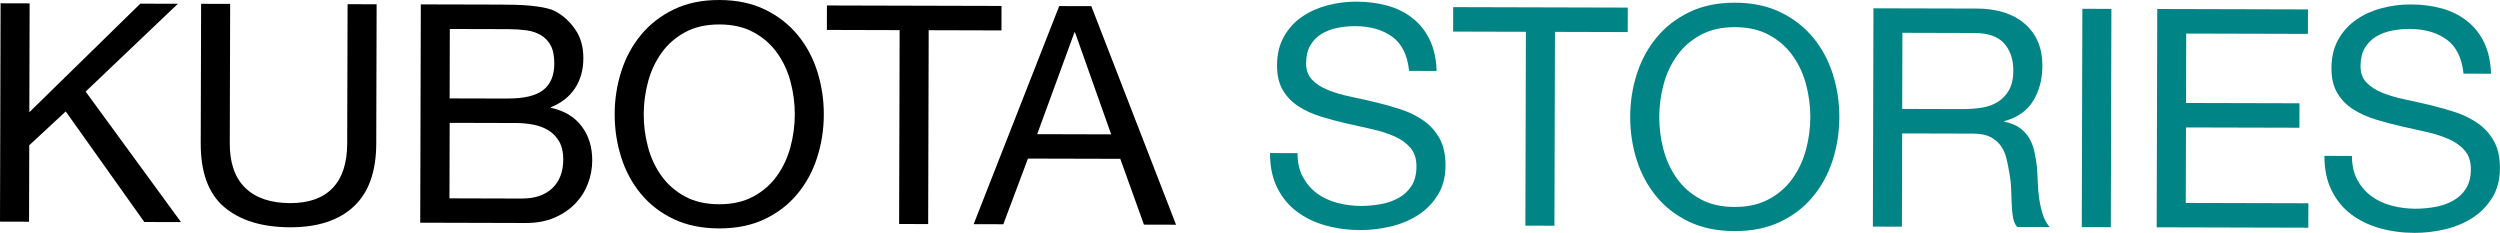
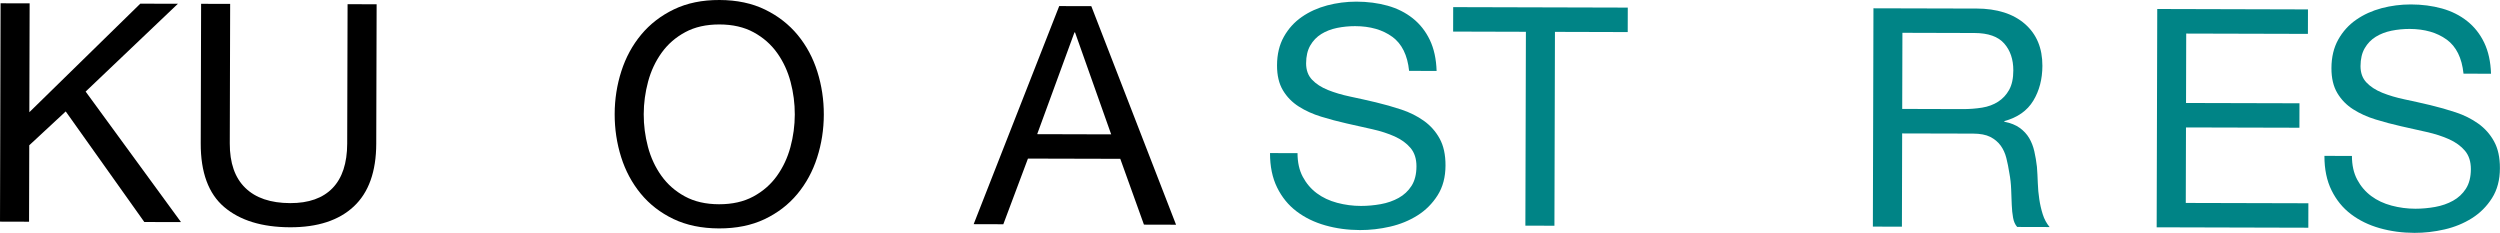
<svg xmlns="http://www.w3.org/2000/svg" id="_レイヤー_2" viewBox="0 0 858.87 80.01">
  <defs>
    <style>.cls-1{fill:#008486;}</style>
  </defs>
  <g id="_レイヤー_1-2">
-     <path d="m10.18,1.15l-.1,37.4L48.2,1.26l12.92.03-31.7,30.17,32.76,44.84-12.6-.03-27-37.99-12.53,11.63-.07,26.26-9.98-.03L.2,1.13l9.98.03Z" />
+     <path d="m10.18,1.15l-.1,37.4L48.2,1.26l12.92.03-31.7,30.17,32.76,44.84-12.6-.03-27-37.99-12.53,11.63-.07,26.26-9.98-.03L.2,1.13Z" />
    <path d="m121.53,70.94c-5.12,4.78-12.41,7.16-21.87,7.14-9.66-.03-17.2-2.34-22.62-6.94-5.42-4.6-8.11-11.91-8.08-21.92l.13-47.91,9.98.03-.13,47.91c-.02,6.72,1.75,11.82,5.32,15.29,3.56,3.48,8.71,5.22,15.43,5.24,6.37.02,11.23-1.71,14.56-5.16s5.01-8.55,5.03-15.27l.13-47.91,9.98.03-.13,47.91c-.03,9.59-2.6,16.78-7.73,21.56Z" />
-     <path d="m171.79,1.58c1.61,0,3.34.03,5.2.07,1.85.04,3.69.15,5.51.33,1.82.18,3.52.45,5.09.8,1.57.35,2.92.88,4.04,1.59,2.45,1.48,4.52,3.51,6.23,6.11,1.71,2.6,2.56,5.79,2.55,9.57-.01,3.99-.98,7.43-2.92,10.34-1.94,2.9-4.69,5.05-8.26,6.44v.21c4.62.99,8.15,3.1,10.59,6.33,2.44,3.22,3.66,7.15,3.64,11.77,0,2.73-.5,5.39-1.49,7.98s-2.45,4.87-4.38,6.87c-1.93,1.99-4.32,3.6-7.15,4.81-2.84,1.22-6.11,1.82-9.83,1.81l-36.24-.1.2-75,27.21.07Zm2.65,32.26c5.67.02,9.75-.97,12.24-2.96,2.49-1.99,3.74-4.98,3.75-8.97,0-2.66-.41-4.76-1.24-6.3-.84-1.55-1.99-2.74-3.46-3.58-1.47-.85-3.17-1.39-5.09-1.64-1.93-.25-3.98-.38-6.15-.38l-19.96-.05-.06,23.85,19.96.05Zm4.95,34.36c4.41.01,7.86-1.17,10.36-3.55,2.49-2.37,3.74-5.66,3.76-9.86,0-2.45-.45-4.48-1.35-6.09-.91-1.61-2.11-2.89-3.61-3.84-1.5-.95-3.24-1.62-5.19-2.01-1.96-.39-3.99-.59-6.09-.59l-22.79-.06-.07,25.94,25,.07Z" />
    <path d="m213.47,24.44c1.52-4.72,3.79-8.91,6.81-12.54,3.02-3.63,6.77-6.53,11.26-8.69S241.24-.02,247.2,0c5.95.02,11.17,1.12,15.64,3.3,4.48,2.18,8.21,5.1,11.22,8.74,3,3.65,5.25,7.84,6.74,12.58,1.49,4.73,2.23,9.65,2.22,14.76-.01,5.11-.78,10.03-2.3,14.76-1.52,4.72-3.79,8.9-6.81,12.53-3.02,3.63-6.78,6.51-11.26,8.64-4.49,2.12-9.71,3.18-15.66,3.16s-11.17-1.1-15.64-3.24c-4.48-2.15-8.22-5.05-11.22-8.7-3-3.65-5.25-7.84-6.74-12.57-1.49-4.73-2.23-9.66-2.22-14.77s.78-10.03,2.3-14.75Zm9.12,25.97c.97,3.68,2.5,6.99,4.6,9.94s4.78,5.32,8.07,7.11c3.29,1.8,7.2,2.7,11.76,2.71,4.55.01,8.47-.87,11.77-2.65,3.3-1.78,6-4.13,8.11-7.07,2.11-2.94,3.66-6.24,4.65-9.91s1.49-7.4,1.5-11.19-.47-7.51-1.44-11.19c-.97-3.68-2.5-6.99-4.6-9.94-2.09-2.95-4.78-5.31-8.07-7.11-3.29-1.8-7.21-2.7-11.76-2.71-4.55-.01-8.48.87-11.77,2.65-3.3,1.78-6,4.13-8.11,7.07-2.11,2.94-3.66,6.24-4.65,9.92s-1.49,7.4-1.5,11.18c-.01,3.78.47,7.52,1.44,11.19Z" />
-     <path d="m284.07,10.29l.02-8.41,59.98.16-.02,8.41-25-.07-.18,66.6-9.98-.03.18-66.6-25-.07Z" />
    <path d="m374.92,2.12l29.11,75.08-11.03-.03-8.13-22.61-31.72-.08-8.46,22.56-10.19-.03L363.89,2.09l11.03.03Zm6.82,44.03l-12.41-35.01h-.21s-12.8,34.95-12.8,34.95l25.42.07Z" />
    <path class="cls-1" d="m478.31,12.64c-3.32-2.42-7.57-3.64-12.75-3.66-2.1,0-4.17.2-6.2.61-2.03.42-3.84,1.11-5.42,2.09-1.58.98-2.84,2.29-3.79,3.93s-1.43,3.69-1.44,6.14c0,2.31.67,4.18,2.03,5.62s3.18,2.62,5.45,3.54c2.27.91,4.84,1.68,7.71,2.28,2.87.6,5.79,1.26,8.77,1.96,2.97.71,5.89,1.54,8.76,2.49,2.87.95,5.44,2.24,7.71,3.85,2.27,1.62,4.09,3.65,5.44,6.11,1.36,2.46,2.03,5.54,2.02,9.25-.01,3.99-.91,7.4-2.71,10.24-1.79,2.83-4.09,5.14-6.9,6.91-2.81,1.77-5.94,3.06-9.41,3.86-3.47.8-6.92,1.19-10.35,1.18-4.2-.01-8.18-.55-11.92-1.61-3.75-1.06-7.03-2.66-9.86-4.8-2.83-2.14-5.06-4.88-6.7-8.21-1.64-3.33-2.45-7.27-2.44-11.83l9.45.03c0,3.15.6,5.87,1.82,8.15,1.22,2.28,2.83,4.15,4.82,5.63,1.99,1.48,4.32,2.57,6.98,3.28,2.66.71,5.39,1.07,8.19,1.07,2.24,0,4.5-.2,6.78-.61s4.33-1.13,6.15-2.14c1.82-1.01,3.3-2.38,4.42-4.13,1.12-1.75,1.69-3.99,1.7-6.72,0-2.59-.67-4.69-2.03-6.31-1.36-1.61-3.18-2.93-5.45-3.96-2.27-1.01-4.84-1.85-7.71-2.49-2.87-.64-5.79-1.29-8.77-1.97-2.98-.67-5.9-1.45-8.76-2.33-2.87-.88-5.44-2.04-7.71-3.49-2.27-1.44-4.09-3.3-5.45-5.58-1.36-2.28-2.03-5.13-2.02-8.56.01-3.79.79-7.05,2.34-9.82,1.55-2.77,3.6-5.03,6.16-6.81,2.56-1.78,5.47-3.1,8.73-3.97,3.26-.86,6.6-1.29,10.03-1.29,3.85.01,7.42.48,10.71,1.39,3.29.92,6.17,2.37,8.65,4.33,2.48,1.97,4.43,4.44,5.86,7.42,1.43,2.98,2.21,6.54,2.34,10.67l-9.45-.03c-.55-5.39-2.48-9.3-5.8-11.73Z" />
    <path class="cls-1" d="m499.22,10.86l.02-8.41,59.98.16-.02,8.41-25-.07-.18,66.6-9.98-.03.18-66.6-25-.07Z" />
-     <path class="cls-1" d="m562.35,25.37c1.52-4.72,3.79-8.91,6.81-12.54,3.02-3.63,6.77-6.53,11.26-8.69s9.71-3.23,15.66-3.22c5.95.02,11.17,1.12,15.64,3.3,4.48,2.18,8.21,5.1,11.22,8.74,3,3.65,5.25,7.84,6.74,12.58,1.49,4.73,2.23,9.65,2.22,14.76-.01,5.11-.78,10.03-2.3,14.76-1.52,4.72-3.79,8.9-6.81,12.53-3.02,3.63-6.78,6.51-11.26,8.64-4.49,2.12-9.71,3.18-15.66,3.16-5.95-.02-11.17-1.1-15.64-3.24-4.48-2.15-8.22-5.05-11.22-8.7-3-3.65-5.25-7.84-6.74-12.57-1.49-4.73-2.23-9.66-2.22-14.77.01-5.11.78-10.03,2.3-14.75Zm9.12,25.97c.97,3.68,2.5,6.99,4.6,9.94,2.09,2.95,4.78,5.32,8.07,7.11,3.29,1.8,7.2,2.7,11.76,2.71,4.55.01,8.47-.87,11.77-2.65,3.3-1.78,6-4.13,8.11-7.07,2.11-2.94,3.66-6.24,4.65-9.91.99-3.67,1.49-7.4,1.5-11.19s-.47-7.51-1.44-11.19c-.97-3.68-2.5-6.99-4.6-9.94-2.09-2.95-4.78-5.31-8.07-7.11-3.29-1.8-7.21-2.7-11.76-2.71-4.55-.01-8.48.87-11.77,2.65-3.3,1.78-6,4.13-8.11,7.07-2.11,2.94-3.66,6.24-4.65,9.92s-1.49,7.4-1.5,11.18.47,7.52,1.44,11.19Z" />
    <path class="cls-1" d="m678.92,2.93c7.14.02,12.72,1.79,16.74,5.3,4.02,3.51,6.02,8.31,6,14.4-.01,4.56-1.06,8.55-3.13,11.97-2.08,3.43-5.39,5.76-9.95,7.01v.21c2.17.42,3.94,1.13,5.3,2.12,1.36.98,2.45,2.16,3.25,3.52.8,1.37,1.39,2.89,1.77,4.58.38,1.68.67,3.43.88,5.25.14,1.83.24,3.68.3,5.57.06,1.89.23,3.75.51,5.57.27,1.82.67,3.56,1.19,5.2.52,1.65,1.3,3.1,2.35,4.37l-11.13-.03c-.7-.77-1.17-1.82-1.41-3.16-.24-1.33-.4-2.81-.46-4.46-.07-1.64-.13-3.41-.2-5.3-.07-1.89-.27-3.74-.62-5.57-.28-1.82-.62-3.55-1.04-5.2-.41-1.64-1.08-3.08-1.98-4.31-.91-1.22-2.09-2.21-3.56-2.95s-3.43-1.11-5.88-1.12l-24.37-.06-.08,32.04-9.98-.03.2-75,35.29.09Zm2.01,34.05c2.1-.34,3.94-1.02,5.52-2.04,1.58-1.01,2.84-2.37,3.79-4.08.95-1.72,1.43-3.94,1.43-6.67.01-3.78-1.03-6.86-3.13-9.25-2.09-2.38-5.49-3.58-10.18-3.6l-24.79-.07-.07,26.15,20.8.06c2.31,0,4.52-.16,6.62-.5Z" />
-     <path class="cls-1" d="m725.37,3.05l-.2,75-9.98-.03.2-75,9.98.03Z" />
    <path class="cls-1" d="m792.9,3.23l-.02,8.41-41.81-.11-.06,23.85,38.97.1-.02,8.4-38.97-.1-.07,25.94,42.12.11-.02,8.4-52.1-.14.2-75,51.79.14Z" />
    <path class="cls-1" d="m840.55,13.6c-3.32-2.42-7.57-3.64-12.75-3.66-2.1,0-4.17.2-6.2.61-2.03.42-3.84,1.11-5.42,2.09-1.58.98-2.84,2.29-3.79,3.93s-1.43,3.69-1.44,6.14c0,2.31.67,4.18,2.03,5.62,1.36,1.44,3.18,2.62,5.45,3.54,2.27.91,4.84,1.68,7.71,2.28s5.79,1.26,8.77,1.96c2.97.71,5.89,1.54,8.76,2.49,2.87.95,5.44,2.24,7.71,3.85,2.27,1.62,4.09,3.65,5.44,6.11,1.36,2.46,2.03,5.54,2.02,9.25-.01,3.99-.91,7.4-2.71,10.24-1.79,2.83-4.09,5.14-6.9,6.91-2.81,1.77-5.94,3.06-9.41,3.86-3.47.8-6.92,1.19-10.35,1.18-4.2-.01-8.18-.55-11.92-1.61-3.75-1.06-7.03-2.66-9.86-4.8-2.83-2.14-5.06-4.88-6.7-8.21-1.64-3.33-2.45-7.27-2.44-11.83l9.45.03c0,3.15.6,5.87,1.82,8.15,1.22,2.28,2.83,4.15,4.82,5.63,1.99,1.48,4.32,2.57,6.98,3.28,2.66.71,5.39,1.07,8.19,1.07,2.24,0,4.5-.2,6.78-.61,2.28-.41,4.33-1.13,6.15-2.14,1.82-1.01,3.3-2.38,4.42-4.13,1.12-1.75,1.69-3.99,1.7-6.72,0-2.59-.67-4.69-2.03-6.31-1.36-1.61-3.18-2.93-5.45-3.96-2.27-1.01-4.84-1.85-7.71-2.49-2.87-.64-5.79-1.29-8.77-1.97-2.98-.67-5.9-1.45-8.76-2.33-2.87-.88-5.44-2.04-7.71-3.49-2.27-1.44-4.09-3.3-5.45-5.58-1.36-2.28-2.03-5.13-2.02-8.56.01-3.79.79-7.05,2.34-9.82,1.55-2.77,3.6-5.03,6.16-6.81,2.56-1.78,5.47-3.1,8.73-3.97,3.26-.86,6.6-1.29,10.03-1.29,3.85.01,7.42.48,10.71,1.39,3.29.92,6.17,2.37,8.65,4.33,2.48,1.97,4.43,4.44,5.86,7.42,1.43,2.98,2.21,6.54,2.34,10.67l-9.45-.03c-.55-5.39-2.48-9.3-5.8-11.73Z" />
  </g>
</svg>